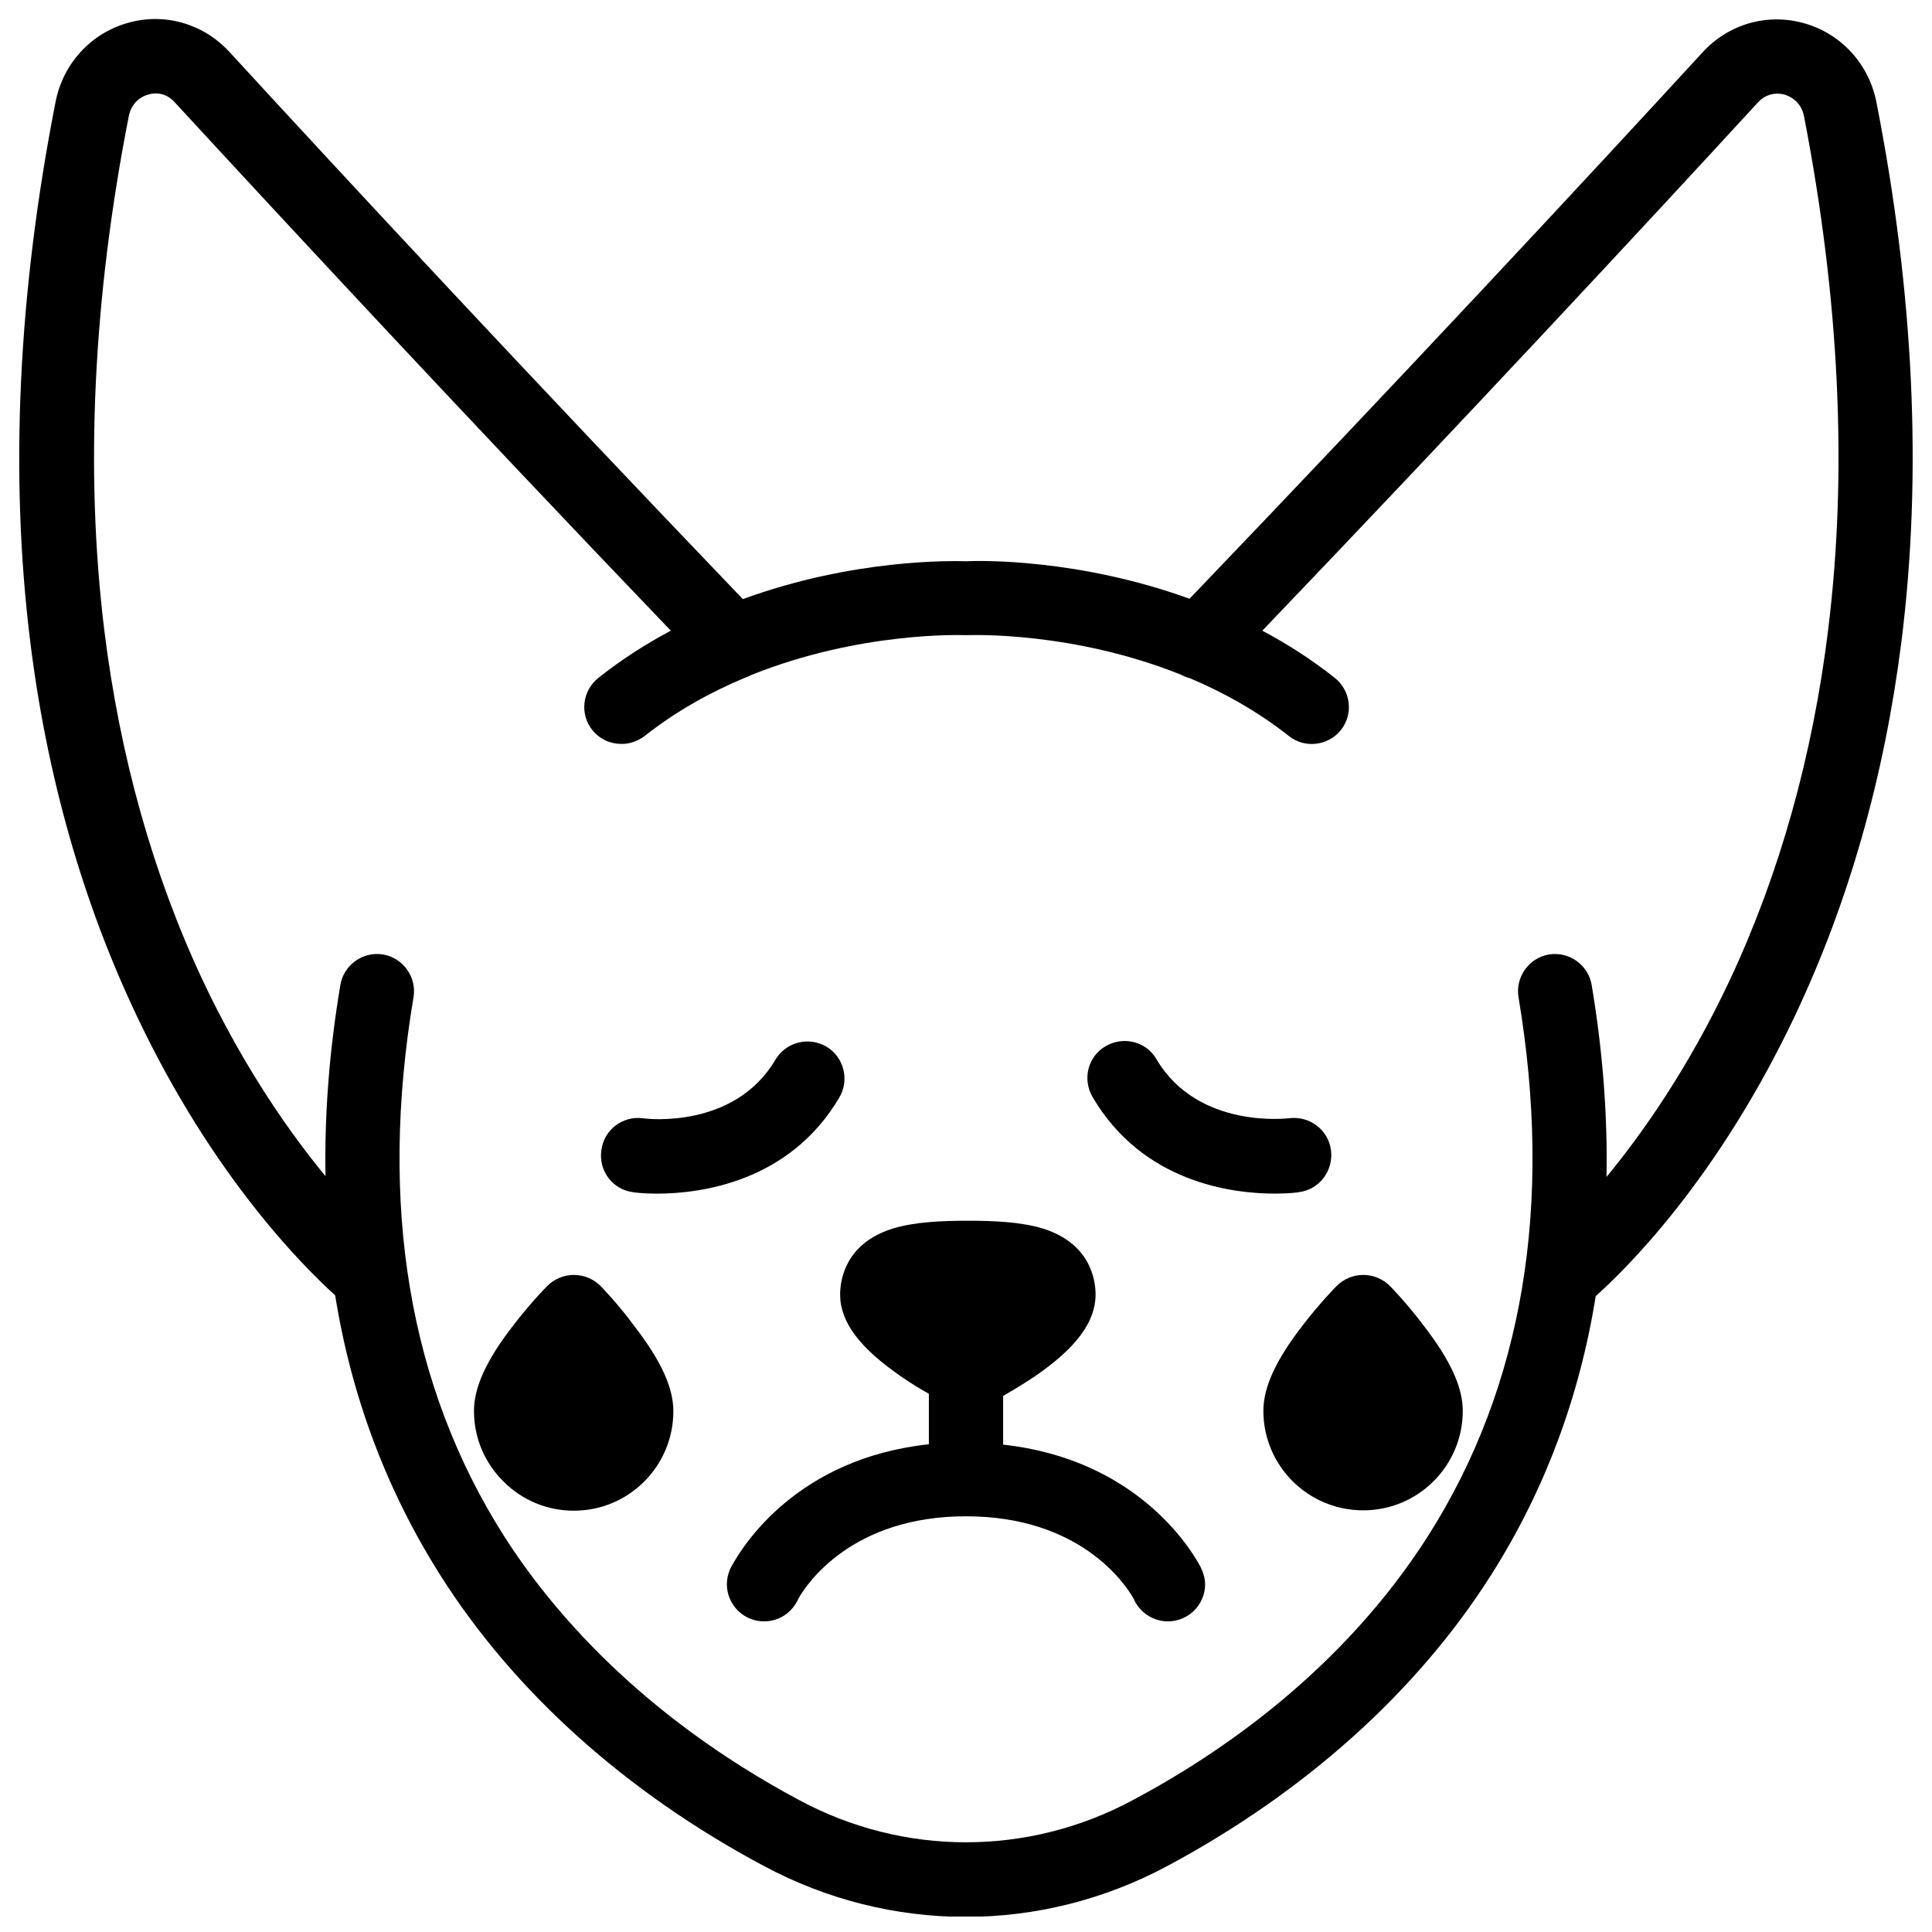
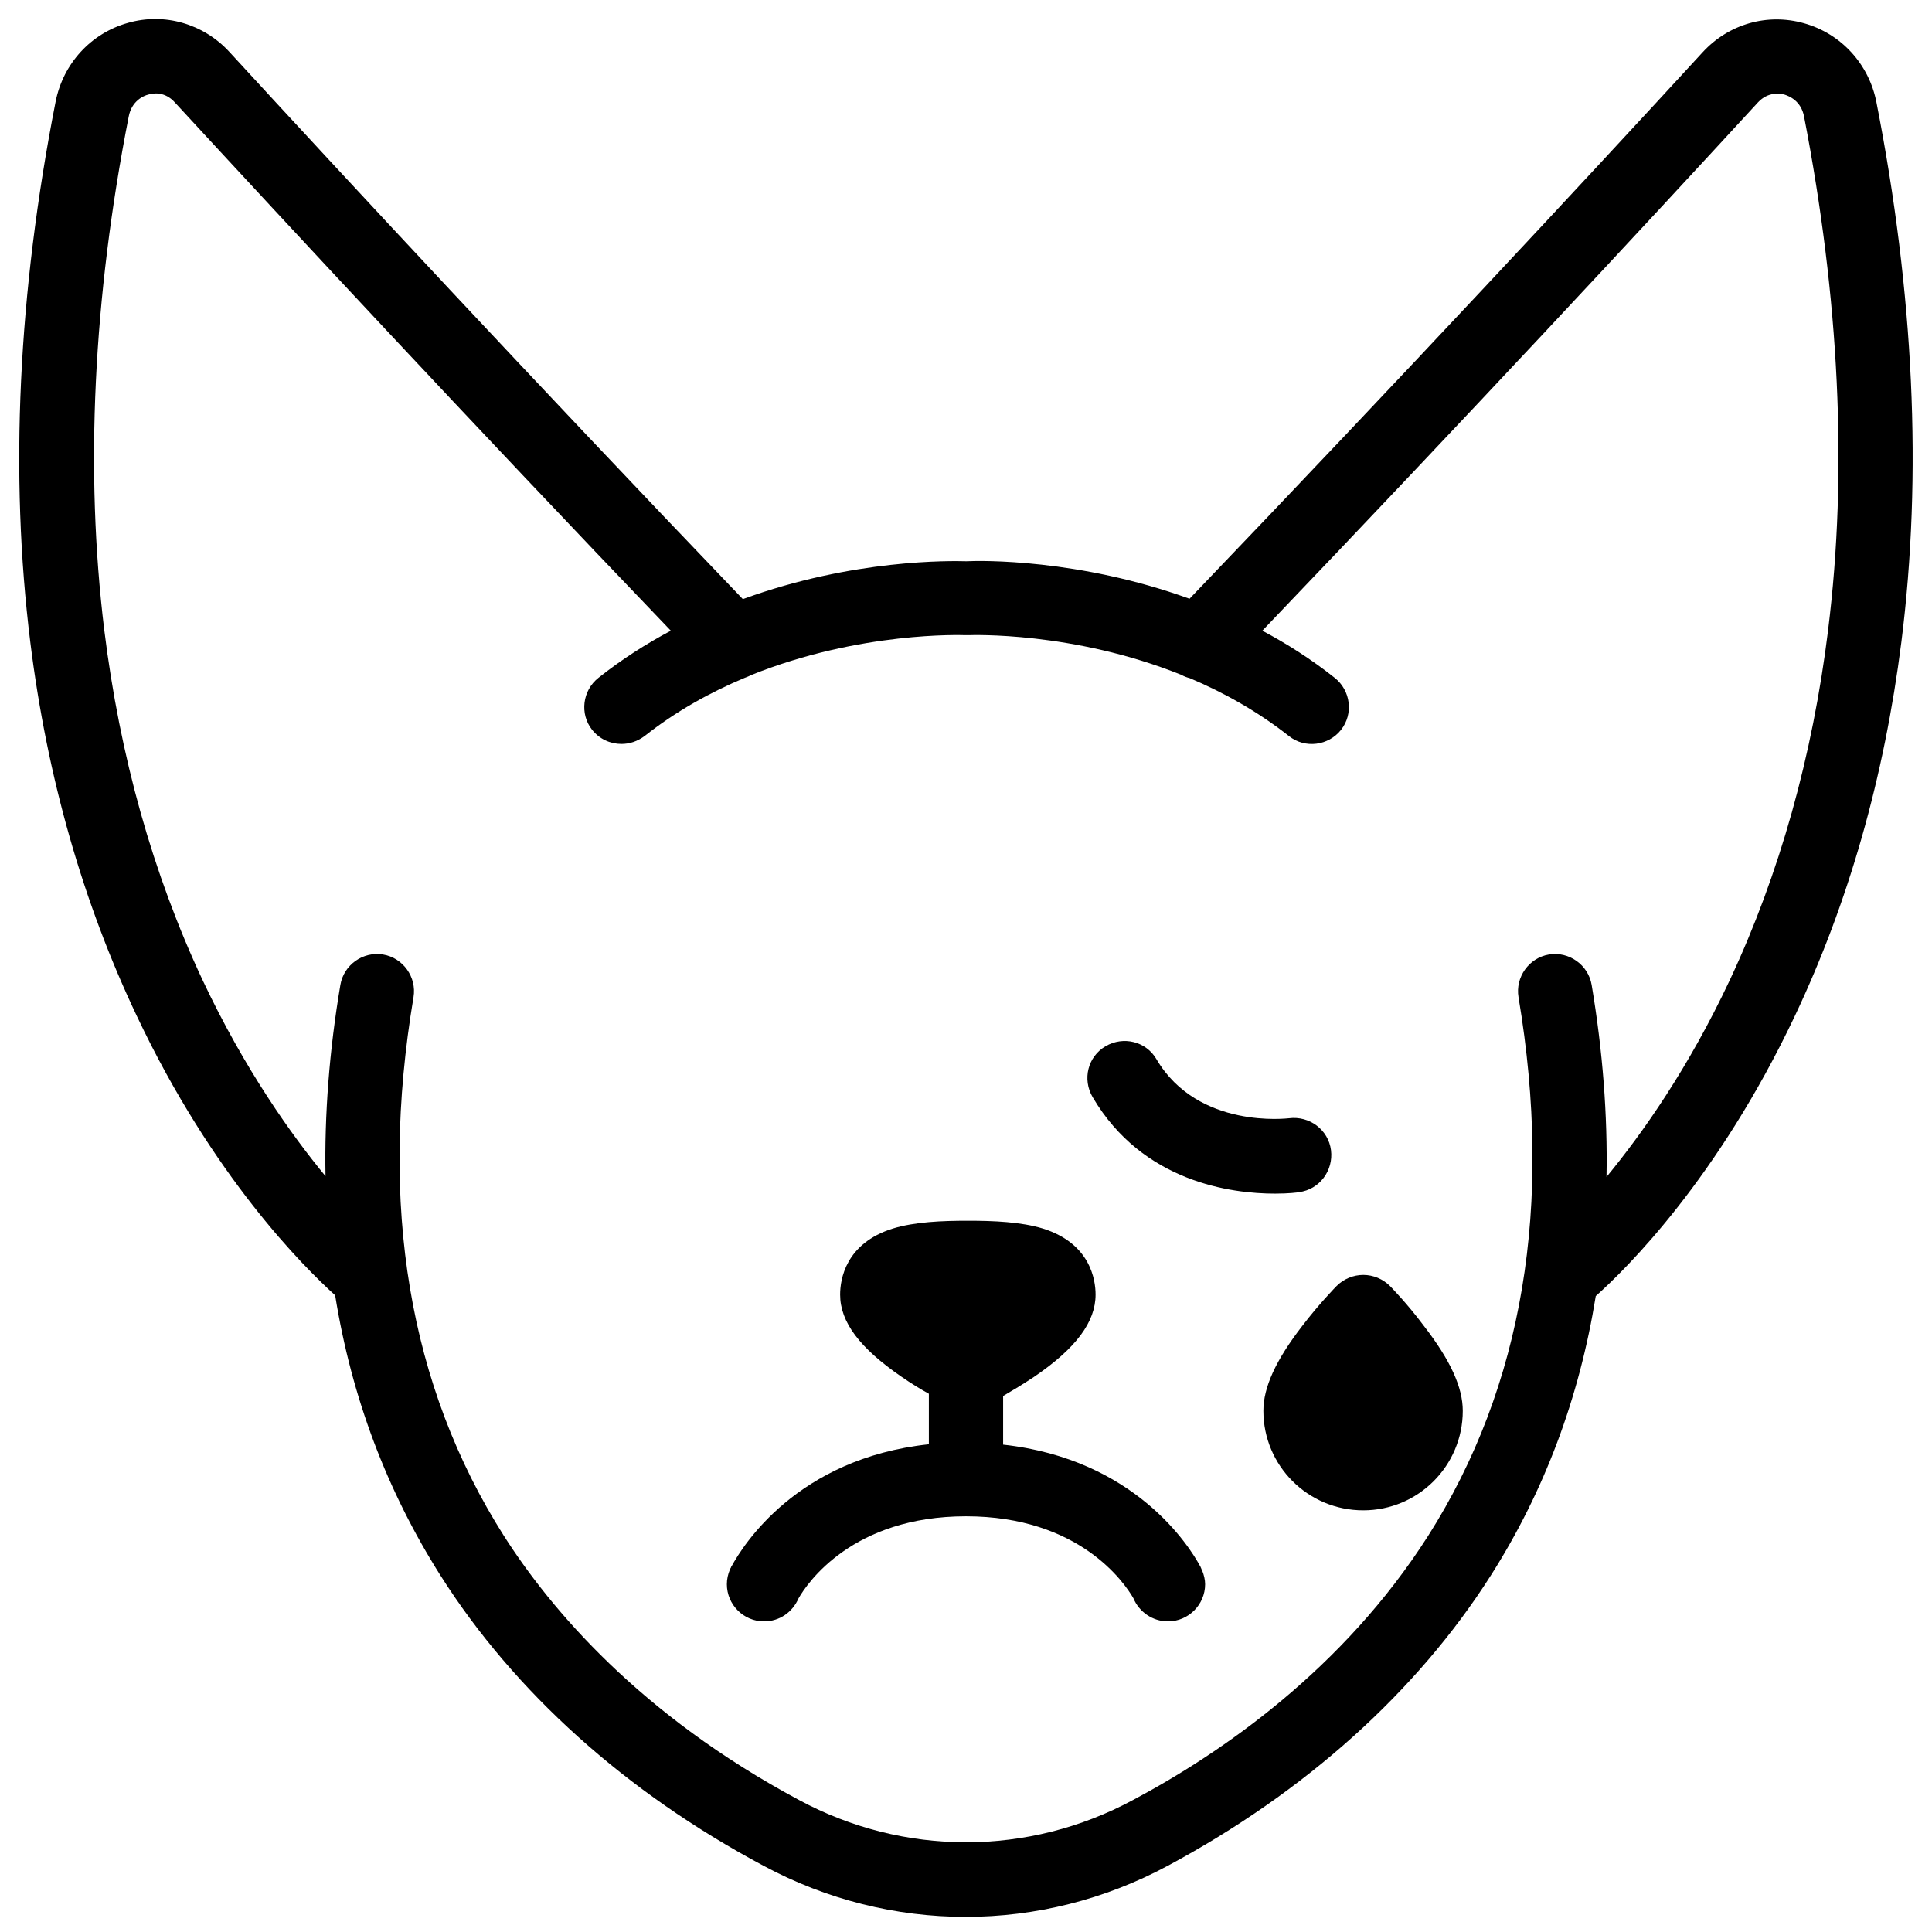
<svg xmlns="http://www.w3.org/2000/svg" width="800px" height="800px" version="1.1" viewBox="144 144 512 512">
  <defs>
    <clipPath id="a">
      <path d="m149 149h502v502.9h-502z" />
    </clipPath>
  </defs>
  <g clip-path="url(#a)">
    <path d="m641.28 171.12c-1.969-10.137-9.348-18.203-19.188-20.961-9.742-2.754-19.977 0.195-26.863 7.676-30.996 33.75-79.508 85.902-135.99 144.84-29.324-10.629-55.398-10.137-59.137-9.938-3.836-0.098-29.914-0.688-59.238 10.035-56.684-59.137-105.09-111.29-136.09-145.04-6.891-7.481-17.223-10.434-26.863-7.676-9.84 2.754-17.219 10.824-19.188 20.961-9.941 50.672-12.203 98.793-6.691 143.17 4.43 35.719 13.973 69.078 28.242 99.09 20.172 42.605 44.184 66.422 52.547 73.996 4.328 26.961 13.676 51.758 27.945 74.293 19.582 30.898 49.199 57.465 85.512 76.852 16.828 9.055 35.227 13.578 53.629 13.578s36.801-4.527 53.629-13.578c36.309-19.484 65.93-46.051 85.512-76.852 14.27-22.434 23.52-47.23 27.848-74.094 8.266-7.379 32.375-31.191 52.742-74.195 14.27-30.109 23.715-63.371 28.242-99.09 5.598-44.379 3.336-92.5-6.602-143.07zm-12.793 139.73c-4.133 33.555-12.891 64.746-26.074 92.891-10.922 23.223-23.027 40.441-32.668 52.152 0.297-16.336-0.984-33.258-3.938-50.871-0.887-5.312-6.004-8.953-11.316-8.07-5.312 0.887-8.953 6.004-8.07 11.316 9.25 55.105 1.18 103.12-23.91 142.68-22.535 35.426-54.906 57.664-78.227 70.062-27.75 14.957-60.812 14.957-88.559 0-42.117-22.535-65.828-50.578-78.227-70.062-25.094-39.559-33.16-87.578-23.91-142.68 0.887-5.312-2.754-10.43-8.07-11.316-5.312-0.887-10.43 2.754-11.316 8.07-2.953 17.516-4.231 34.441-3.938 50.676-8.855-10.727-21.352-28.141-32.57-51.957-13.188-28.141-21.941-59.336-26.074-92.891-5.117-42.016-2.953-87.773 6.496-135.99 0.789-4.133 3.938-5.512 5.215-5.805 1.18-0.395 4.328-0.887 6.988 2.066 30.207 32.766 76.852 83.051 131.46 140.02-6.496 3.445-12.988 7.578-19.188 12.496-4.231 3.344-5.019 9.543-1.672 13.777 1.969 2.461 4.82 3.738 7.773 3.738 2.164 0 4.231-0.688 6.102-2.066 8.461-6.691 17.613-11.711 26.566-15.449 0.492-0.195 1.082-0.395 1.574-0.688 29.027-11.711 56.285-10.629 56.68-10.629h0.492 0.195 0.492c0.395 0 27.453-1.082 56.285 10.527 0.688 0.395 1.477 0.688 2.262 0.887 8.855 3.738 17.91 8.758 26.273 15.352 4.231 3.344 10.43 2.559 13.777-1.672 3.344-4.231 2.559-10.43-1.672-13.777-6.199-4.922-12.695-9.055-19.188-12.496 54.516-56.973 101.25-107.26 131.36-140.02 2.656-2.856 5.805-2.363 6.988-2.066 1.277 0.395 4.43 1.672 5.215 5.805 9.34 48.215 11.602 93.973 6.387 135.99z" />
  </g>
-   <path d="m311.73 459.93c0.395 0.098 2.754 0.395 6.394 0.395 11.316 0 35.031-2.953 48.316-25.484 2.754-4.723 1.18-10.727-3.445-13.48-4.723-2.754-10.727-1.18-13.48 3.445-10.824 18.402-34.047 15.742-35.129 15.547-5.41-0.688-10.332 3.051-11.02 8.461-0.789 5.41 2.949 10.426 8.363 11.117z" />
+   <path d="m311.73 459.93z" />
  <path d="m481.87 460.32c3.641 0 6.004-0.297 6.394-0.395 5.41-0.688 9.152-5.707 8.461-11.121-0.688-5.41-5.707-9.152-11.121-8.461-0.195 0-24.109 3.051-35.129-15.645-2.754-4.723-8.758-6.199-13.48-3.445-4.723 2.754-6.199 8.758-3.445 13.48 13.289 22.637 36.906 25.586 48.32 25.586z" />
  <path d="m462.58 560.2c0-0.098-0.195-0.297-0.297-0.688-0.098-0.098-0.098-0.297-0.195-0.395-2.856-5.312-17.32-28.438-52.25-32.273v-12.891c2.363-1.379 5.312-3.148 8.266-5.117 11.121-7.578 16.234-14.562 16.234-21.746 0-3.938-1.379-13.578-13.973-17.516-5.805-1.77-12.988-2.066-19.875-2.066-6.887 0-14.07 0.297-19.875 2.066-12.594 3.938-13.973 13.578-13.973 17.516 0 7.281 5.215 14.168 16.234 21.746 2.559 1.77 5.117 3.344 7.281 4.527v13.383c-34.934 3.738-49.297 26.863-52.25 32.273-0.098 0.098-0.195 0.297-0.195 0.395-0.195 0.297-0.297 0.492-0.297 0.59-0.492 1.18-0.789 2.461-0.789 3.836 0 5.41 4.43 9.84 9.84 9.84 4.133 0 7.578-2.461 9.152-6.102 2.363-4.133 14.367-21.746 44.379-21.746s42.016 17.613 44.379 21.746c1.477 3.543 5.019 6.102 9.152 6.102 5.41 0 9.84-4.43 9.84-9.84-0.004-1.184-0.297-2.461-0.789-3.641z" />
-   <path d="m303.17 484.82c-1.871-1.871-4.43-2.953-7.086-2.953s-5.215 1.082-7.086 2.953c-0.195 0.195-4.625 4.723-9.055 10.527-7.086 9.152-10.332 16.336-10.332 22.535 0 7.086 2.754 13.676 7.773 18.695s11.609 7.773 18.695 7.773c14.562 0 26.371-11.809 26.371-26.371 0-6.199-3.246-13.383-10.332-22.535-4.324-5.902-8.75-10.43-8.949-10.625z" />
  <path d="m512.37 484.82c-1.871-1.871-4.43-2.953-7.086-2.953s-5.215 1.082-7.086 2.953c-0.195 0.195-4.625 4.723-9.055 10.527-7.086 9.152-10.332 16.336-10.332 22.535 0 14.562 11.809 26.371 26.469 26.371 14.562 0 26.371-11.809 26.371-26.371 0-6.199-3.246-13.383-10.332-22.535-4.324-5.805-8.75-10.332-8.949-10.527z" />
</svg>